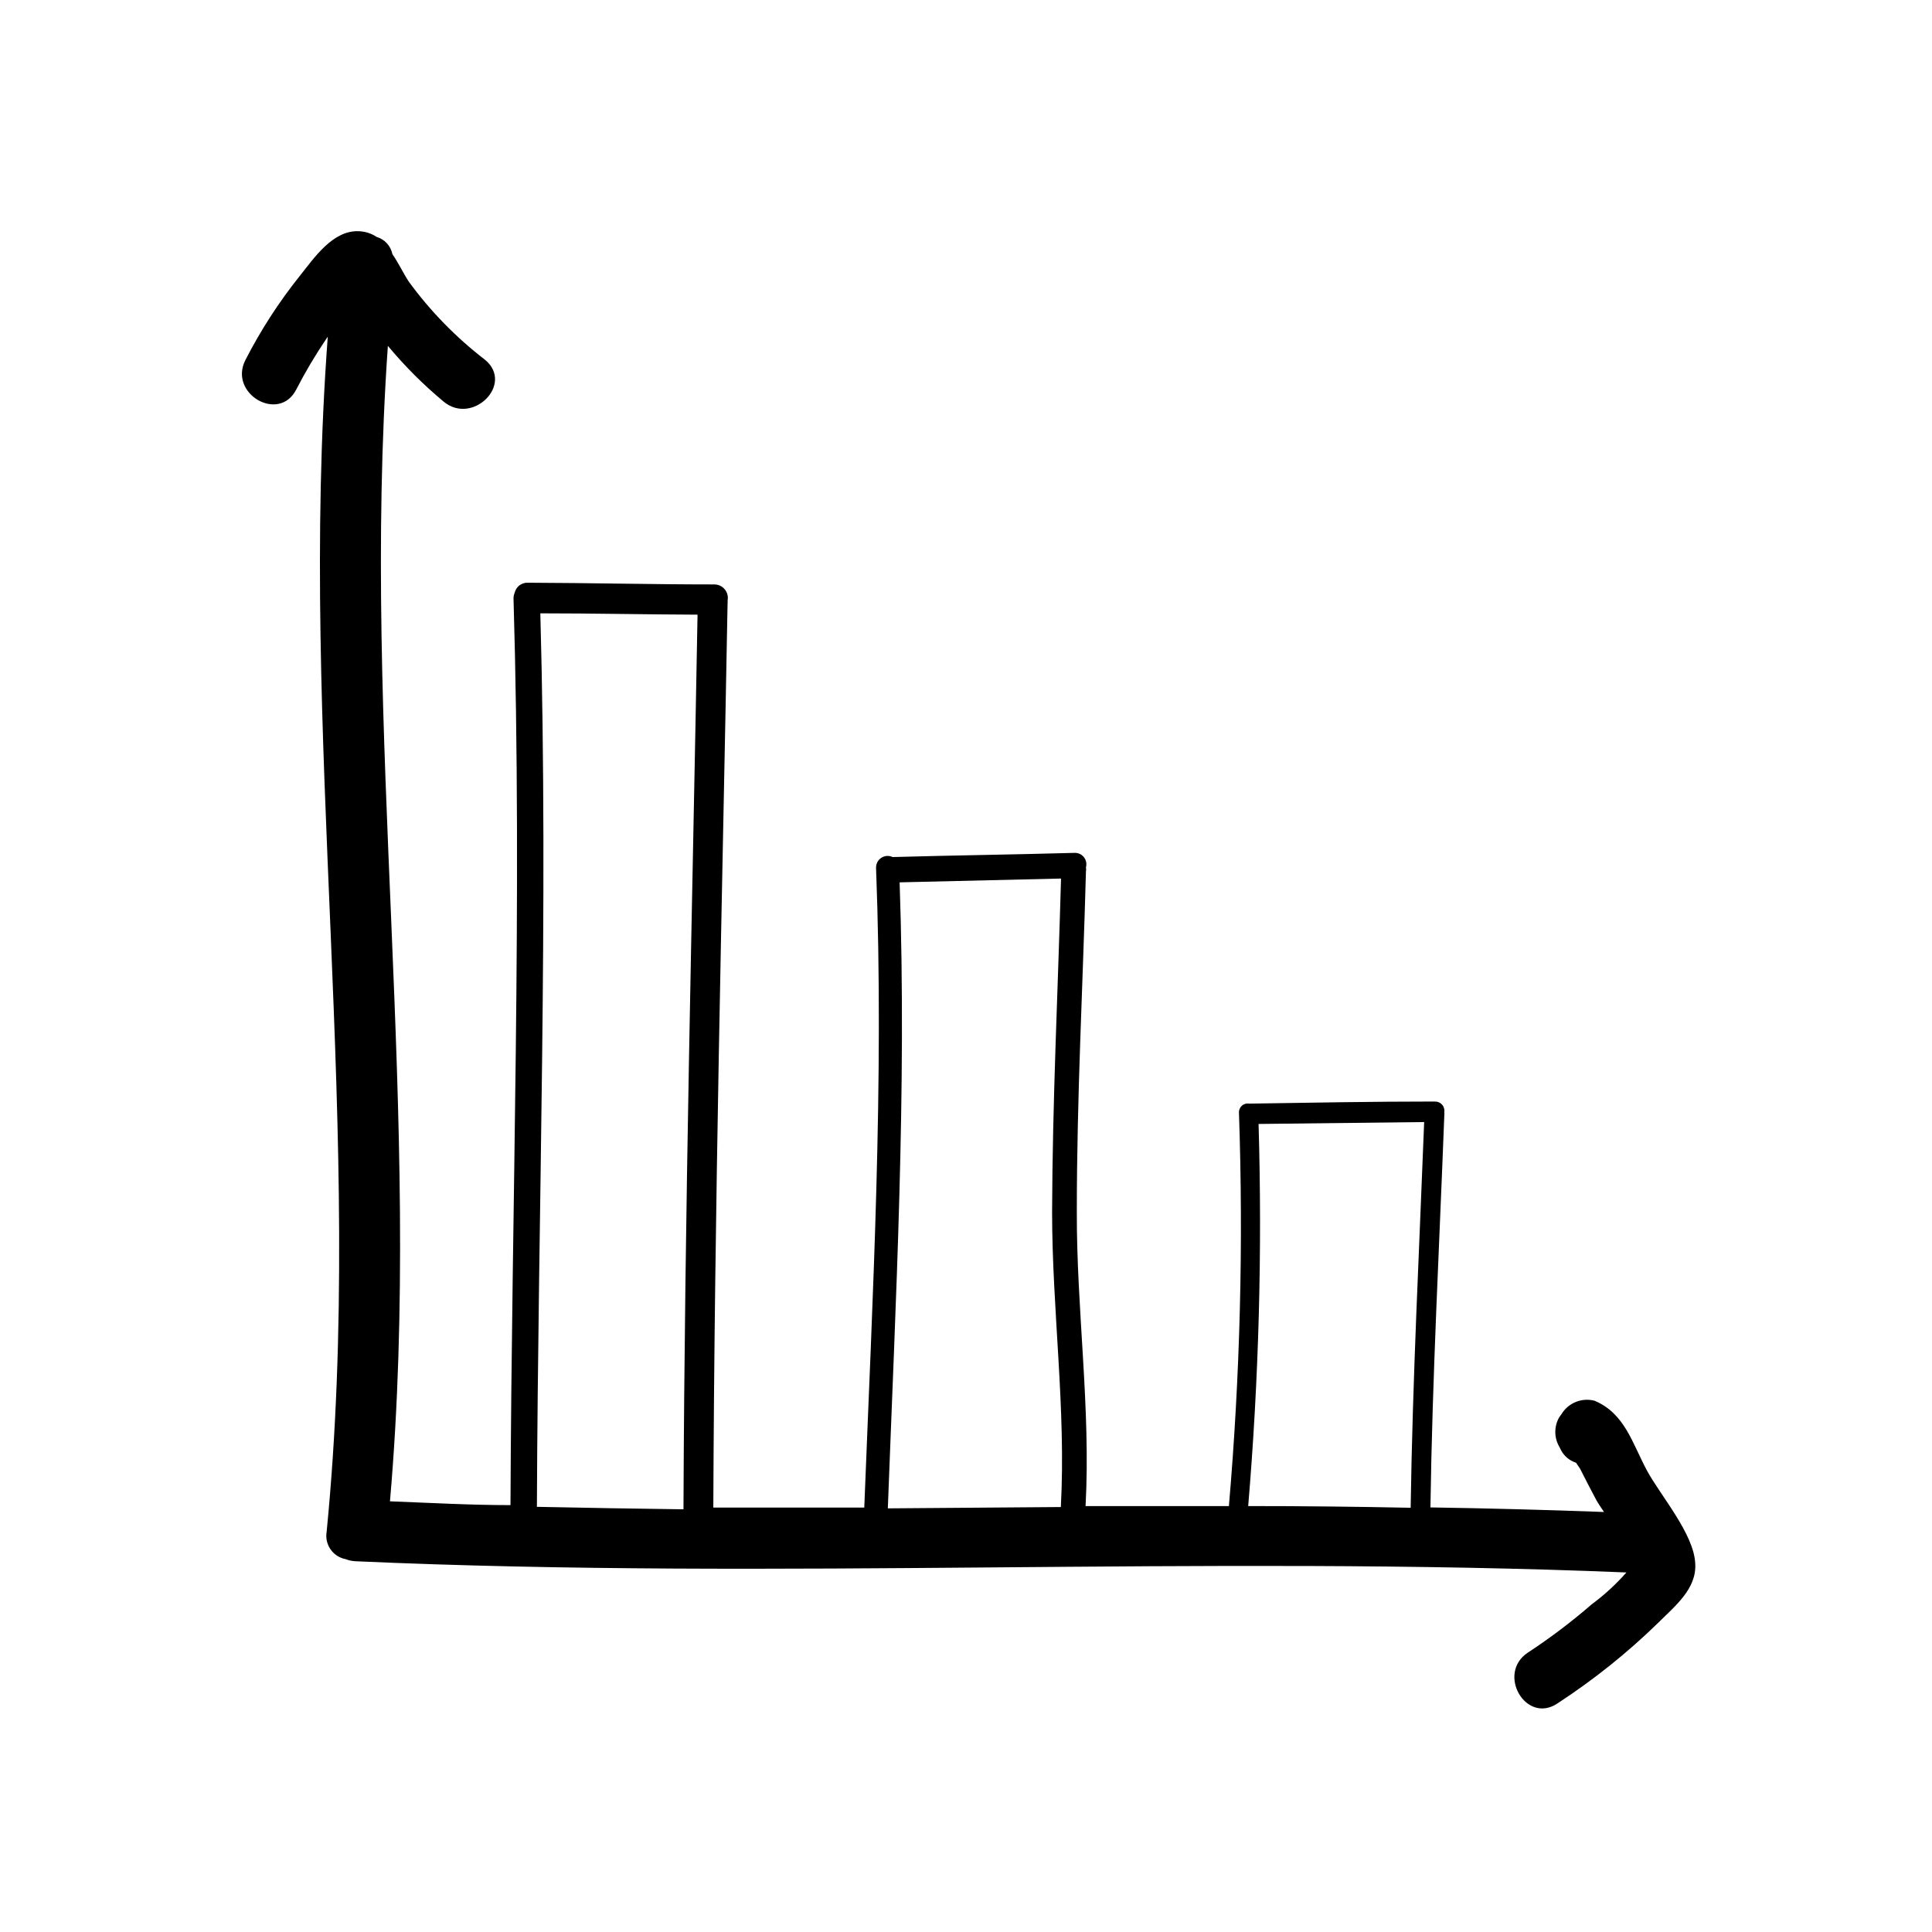
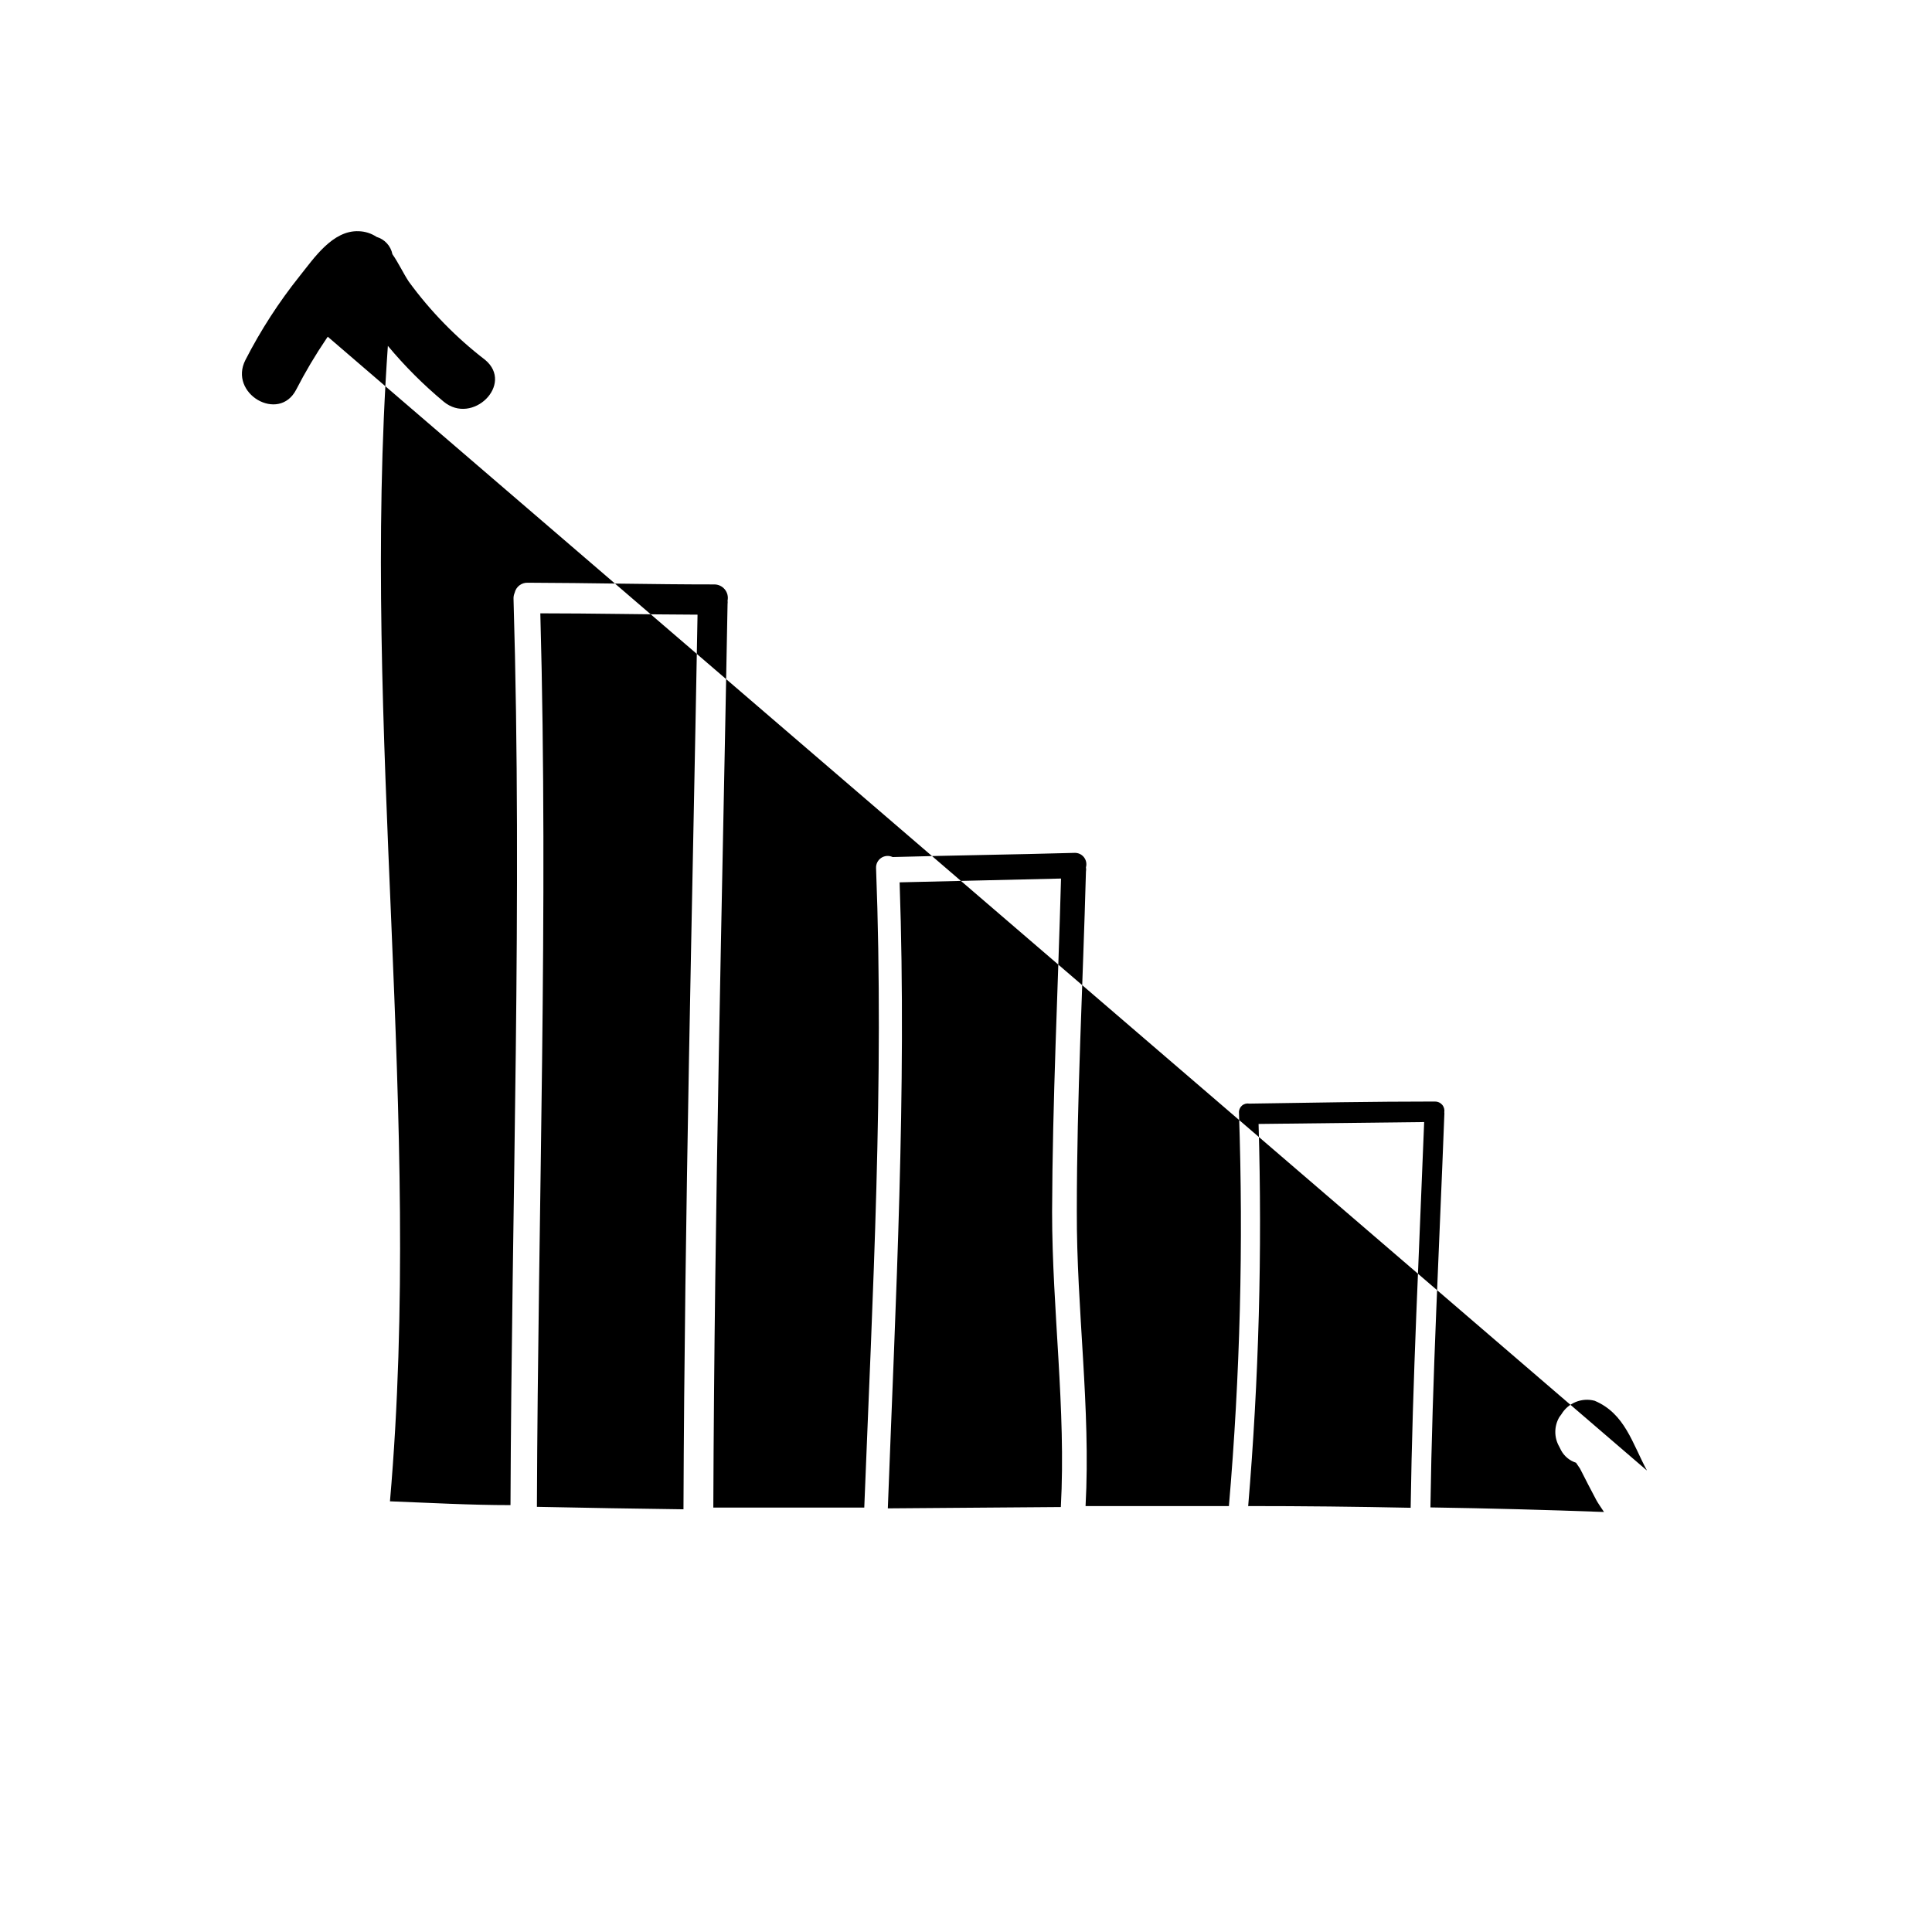
<svg xmlns="http://www.w3.org/2000/svg" fill="#000000" width="800px" height="800px" version="1.1" viewBox="144 144 512 512">
-   <path d="m580.46 533.71c-3.879-7.203-5.844-15.113-13.855-18.488v-0.004c-3.41-0.906-7.004 0.555-8.816 3.578l-0.555 0.754c-1.414 2.43-1.414 5.434 0 7.859l0.453 0.906v0.004c0.844 1.582 2.269 2.773 3.981 3.324l1.059 1.562c1.41 2.82 2.871 5.594 4.332 8.363 0.352 0.656 1.109 1.762 2.016 3.125-15.316-0.57-30.648-0.973-45.996-1.211 0.504-34.66 2.367-69.324 3.68-103.94h-0.004c0.039-0.25 0.039-0.504 0-0.754 0.117-0.723-0.086-1.461-0.562-2.016-0.477-0.551-1.176-0.867-1.906-0.855-16.426 0-32.848 0.301-49.223 0.555v-0.004c-0.707-0.125-1.434 0.082-1.969 0.566-0.531 0.484-0.809 1.188-0.754 1.902 1.195 34.754 0.305 69.543-2.668 104.19h-37.988c1.41-25.895-2.418-52.195-2.316-78.191 0-30.23 1.613-59.953 2.418-89.93 0.07-0.383 0.07-0.773 0-1.156 0.258-0.93 0.059-1.926-0.539-2.684-0.598-0.754-1.52-1.18-2.484-1.145-16.07 0.453-32.145 0.656-48.215 1.109v-0.004c-0.973-0.461-2.121-0.375-3.016 0.223-0.898 0.598-1.418 1.625-1.367 2.699 2.168 56.527-0.906 112.95-3.125 169.48h-40.004c0.301-79.805 2.316-159.71 3.777-239.51l0.004 0.004c0.035-0.285 0.035-0.574 0-0.855 0.215-1.066-0.066-2.168-0.762-3-0.695-0.832-1.73-1.305-2.816-1.285-16.473 0-32.898-0.402-49.375-0.453h0.004c-1.652-0.062-3.113 1.059-3.477 2.672-0.219 0.508-0.324 1.059-0.301 1.613 2.367 80.055-0.504 160.11-0.805 240.16-10.68 0-21.312-0.605-31.941-1.008 8.867-102.02-7.707-204.2-0.555-306.21h-0.004c4.465 5.359 9.402 10.301 14.762 14.762 7.656 6.398 18.742-4.586 11.035-11.035-7.707-5.918-14.527-12.906-20.254-20.754-1.461-2.215-2.769-5.039-4.332-7.254v-0.004c-0.434-2.188-2.043-3.953-4.184-4.582-1.406-0.938-3.047-1.461-4.734-1.512-6.953-0.301-11.941 7.254-15.668 11.891-5.519 6.906-10.328 14.348-14.359 22.215-4.586 8.918 8.867 16.777 13.453 7.859 2.394-4.656 5.07-9.164 8.008-13.5l0.352-0.504c-7.91 105.5 10.078 211.15-0.301 316.7-0.582 3.387 1.66 6.617 5.039 7.254 0.82 0.32 1.688 0.508 2.57 0.555 112.25 5.039 224.6-1.664 336.85 2.973-2.769 3.137-5.859 5.973-9.223 8.465-5.352 4.637-11.004 8.91-16.926 12.793-8.312 5.543-0.504 19.043 7.859 13.453 9.633-6.273 18.629-13.48 26.852-21.512 4.281-4.281 10.078-8.867 9.672-15.516-0.301-7.863-9.168-17.988-12.793-24.688zm-198.05-155.88 42.773-1.008c-0.805 29.422-2.266 58.844-2.367 88.316 0 25.996 3.727 52.297 2.316 78.242l-45.848 0.352c2.07-55.316 5.039-110.59 3.125-165.9zm-96.125 165.5c0.301-78.996 3.074-158 0.906-236.79 13.906 0 27.762 0.301 41.664 0.352-1.41 78.996-3.426 158.09-3.727 237.09-12.965-0.168-25.914-0.387-38.844-0.656zm188.48 0c2.84-33.742 3.766-67.621 2.769-101.47l43.883-0.504c-1.309 34.059-3.074 68.164-3.578 102.22-14.375-0.301-28.734-0.453-43.074-0.453z" />
+   <path d="m580.46 533.71c-3.879-7.203-5.844-15.113-13.855-18.488v-0.004c-3.41-0.906-7.004 0.555-8.816 3.578l-0.555 0.754c-1.414 2.43-1.414 5.434 0 7.859l0.453 0.906v0.004c0.844 1.582 2.269 2.773 3.981 3.324l1.059 1.562c1.41 2.82 2.871 5.594 4.332 8.363 0.352 0.656 1.109 1.762 2.016 3.125-15.316-0.57-30.648-0.973-45.996-1.211 0.504-34.66 2.367-69.324 3.68-103.94h-0.004c0.039-0.25 0.039-0.504 0-0.754 0.117-0.723-0.086-1.461-0.562-2.016-0.477-0.551-1.176-0.867-1.906-0.855-16.426 0-32.848 0.301-49.223 0.555v-0.004c-0.707-0.125-1.434 0.082-1.969 0.566-0.531 0.484-0.809 1.188-0.754 1.902 1.195 34.754 0.305 69.543-2.668 104.19h-37.988c1.41-25.895-2.418-52.195-2.316-78.191 0-30.23 1.613-59.953 2.418-89.93 0.07-0.383 0.07-0.773 0-1.156 0.258-0.93 0.059-1.926-0.539-2.684-0.598-0.754-1.52-1.18-2.484-1.145-16.07 0.453-32.145 0.656-48.215 1.109v-0.004c-0.973-0.461-2.121-0.375-3.016 0.223-0.898 0.598-1.418 1.625-1.367 2.699 2.168 56.527-0.906 112.95-3.125 169.48h-40.004c0.301-79.805 2.316-159.71 3.777-239.51l0.004 0.004c0.035-0.285 0.035-0.574 0-0.855 0.215-1.066-0.066-2.168-0.762-3-0.695-0.832-1.73-1.305-2.816-1.285-16.473 0-32.898-0.402-49.375-0.453h0.004c-1.652-0.062-3.113 1.059-3.477 2.672-0.219 0.508-0.324 1.059-0.301 1.613 2.367 80.055-0.504 160.11-0.805 240.16-10.68 0-21.312-0.605-31.941-1.008 8.867-102.02-7.707-204.2-0.555-306.21h-0.004c4.465 5.359 9.402 10.301 14.762 14.762 7.656 6.398 18.742-4.586 11.035-11.035-7.707-5.918-14.527-12.906-20.254-20.754-1.461-2.215-2.769-5.039-4.332-7.254v-0.004c-0.434-2.188-2.043-3.953-4.184-4.582-1.406-0.938-3.047-1.461-4.734-1.512-6.953-0.301-11.941 7.254-15.668 11.891-5.519 6.906-10.328 14.348-14.359 22.215-4.586 8.918 8.867 16.777 13.453 7.859 2.394-4.656 5.07-9.164 8.008-13.5l0.352-0.504zm-198.05-155.88 42.773-1.008c-0.805 29.422-2.266 58.844-2.367 88.316 0 25.996 3.727 52.297 2.316 78.242l-45.848 0.352c2.07-55.316 5.039-110.59 3.125-165.9zm-96.125 165.5c0.301-78.996 3.074-158 0.906-236.79 13.906 0 27.762 0.301 41.664 0.352-1.41 78.996-3.426 158.09-3.727 237.09-12.965-0.168-25.914-0.387-38.844-0.656zm188.48 0c2.84-33.742 3.766-67.621 2.769-101.47l43.883-0.504c-1.309 34.059-3.074 68.164-3.578 102.22-14.375-0.301-28.734-0.453-43.074-0.453z" />
</svg>